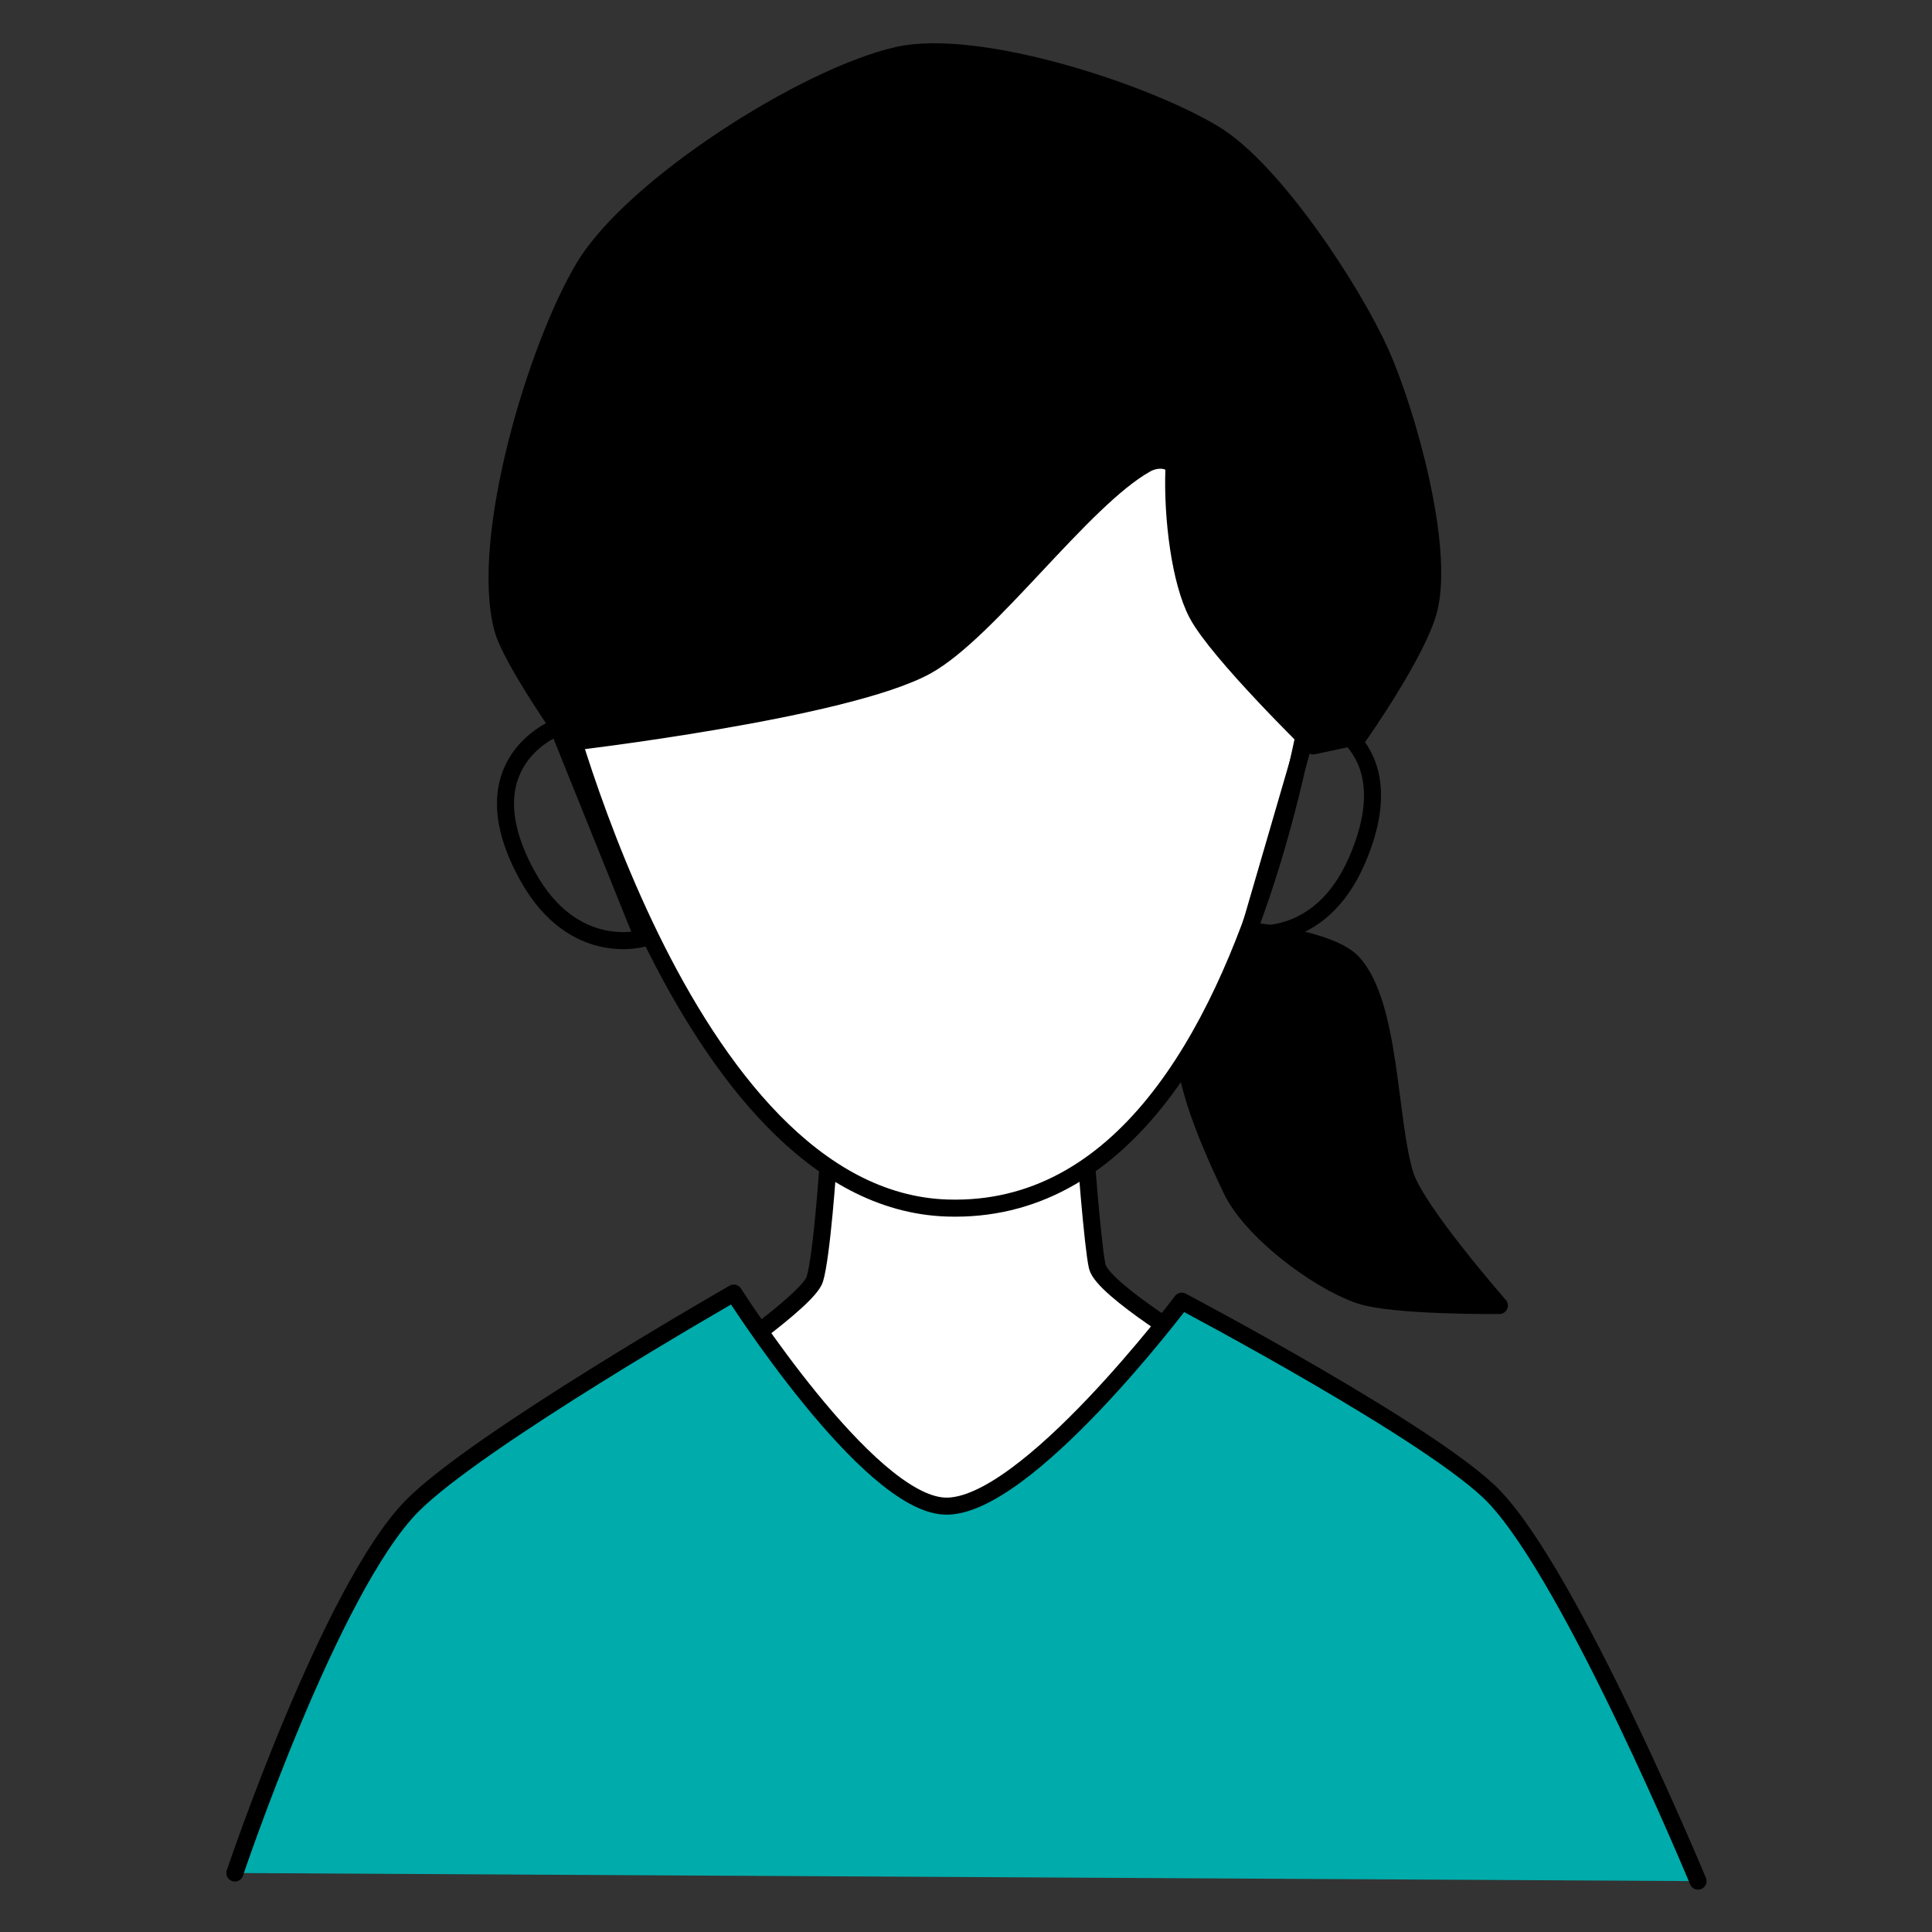
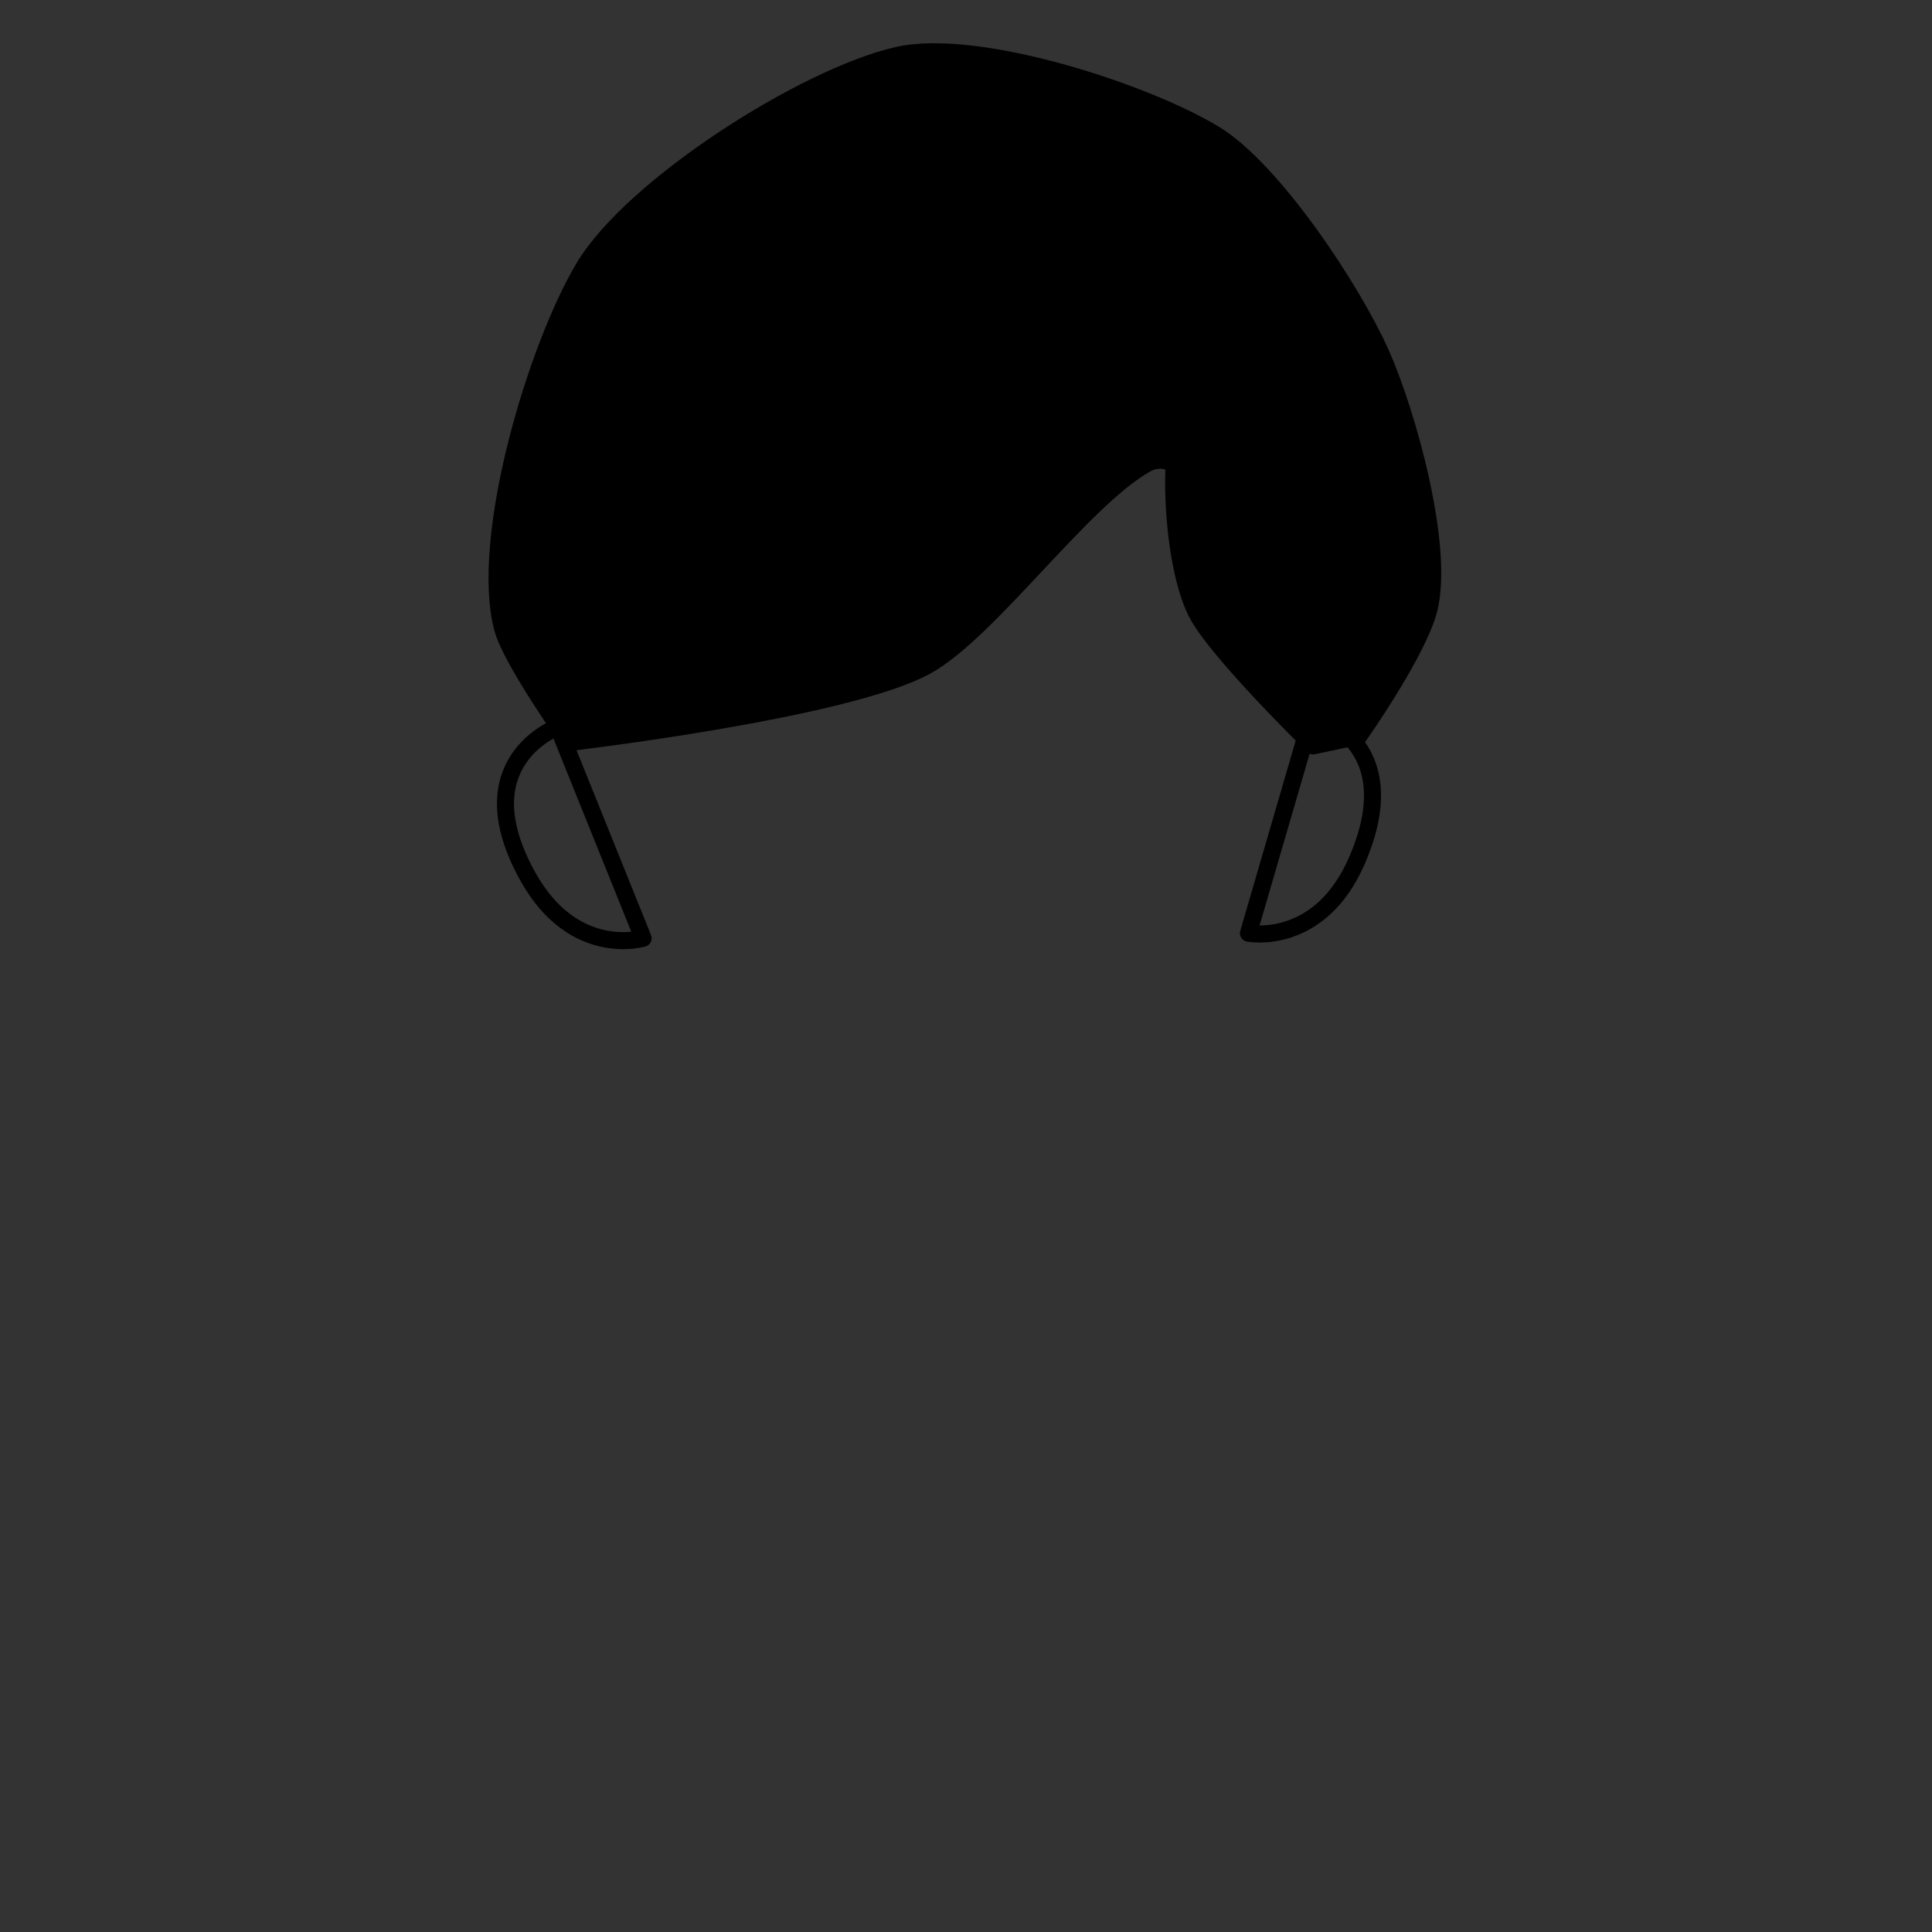
<svg xmlns="http://www.w3.org/2000/svg" viewBox="0 0 56.693 56.693">
  <rect x="0" y="0" width="56.693" height="56.693" fill="#333333" stroke="none" />
  <g id="am1">
    <g id="am2">
-       <path id="am3" style="fill:#ffffff;fill-opacity:1;fill-rule:nonzero;opacity:1;stroke:#000000;stroke-linecap:round;stroke-linejoin:round;stroke-miterlimit:10;stroke-opacity:1;stroke-width:0.5;" d="M24.3,34.157 C24.3,34.157,24.119,36.855,23.91,37.537 C23.72,38.156,20.852,40.11,20.852,40.11 C20.852,40.11,19.834,41.579,19.834,41.579 C19.834,41.579,27.748,46.199,27.748,46.199 C27.748,46.199,36.682,41.817,36.682,41.817 C36.682,41.817,35.357,39.643,35.357,39.643 C35.357,39.643,32.358,37.852,32.198,37.163 C32.063,36.58,31.843,33.645,31.843,33.645 C31.843,33.645,27.803,33.477,27.803,33.477 C27.803,33.477,24.3,34.157,24.3,34.157 z" />
-       <path id="am4" style="fill:#000000;fill-opacity:1;fill-rule:nonzero;opacity:1;stroke:#000000;stroke-linecap:round;stroke-linejoin:round;stroke-miterlimit:10;stroke-opacity:1;stroke-width:0.5;" d="M36.704,27.317 C36.704,27.317,39.044,27.541,39.696,28.248 C40.824,29.471,40.734,32.864,41.231,34.475 C41.555,35.523,43.998,38.309,43.998,38.309 C43.998,38.309,40.868,38.341,39.895,38.005 C38.627,37.568,36.705,36.111,36.129,34.896 C35.635,33.854,34.524,31.474,34.826,30.352 C35.042,29.551,36.704,27.317,36.704,27.317 z" />
-       <path id="am5" style="fill:#ffffff;fill-opacity:1;fill-rule:nonzero;opacity:1;stroke:#000000;stroke-linecap:round;stroke-linejoin:round;stroke-miterlimit:10;stroke-opacity:1;stroke-width:0.5;" d="M16.261,19.749 C16.261,19.749,19.963,35.205,27.802,35.449 C37.983,35.766,39.215,14.881,39.215,14.881 C39.215,14.881,27.802,9.98,27.802,9.98 C27.802,9.98,16.261,19.749,16.261,19.749 z" />
      <path id="am6" style="fill:#000000;fill-opacity:0;fill-rule:nonzero;opacity:1;stroke:#000000;stroke-linecap:round;stroke-linejoin:round;stroke-miterlimit:10;stroke-opacity:1;stroke-width:0.5;" d="M16.373,21.332 C16.373,21.332,13.603,22.344,15.494,25.73 C16.842,28.145,18.872,27.533,18.872,27.533 C18.872,27.533,16.373,21.332,16.373,21.332 z" />
      <path id="am7" style="fill:#000000;fill-opacity:0;fill-rule:nonzero;opacity:1;stroke:#000000;stroke-linecap:round;stroke-linejoin:round;stroke-miterlimit:10;stroke-opacity:1;stroke-width:0.5;" d="M38.505,20.965 C38.505,20.965,41.362,21.696,39.817,25.254 C38.716,27.79,36.635,27.384,36.635,27.384 C36.635,27.384,38.505,20.965,38.505,20.965 z" />
      <path id="am8" style="fill:#000000;fill-opacity:1;fill-rule:nonzero;opacity:1;stroke:#000000;stroke-linecap:round;stroke-linejoin:round;stroke-miterlimit:10;stroke-opacity:1;stroke-width:0.5;" d="M33.639,13.612 C31.768,14.651,29.029,18.524,27.189,19.541 C24.844,20.837,16.711,21.787,16.711,21.787 C16.711,21.787,14.999,19.377,14.75,18.446 C14.046,15.811,15.74,10.175,17.136,7.845 C18.57,5.452,23.624,2.244,26.329,1.626 C28.675,1.09,33.588,2.69,35.638,3.933 C37.373,4.985,39.708,8.537,40.528,10.388 C41.298,12.125,42.387,16.008,41.936,17.859 C41.63,19.114,39.874,21.603,39.874,21.603 C39.874,21.603,38.533,21.888,38.533,21.888 C38.533,21.888,35.733,19.154,35.13,18.015 C34.626,17.064,34.396,15.18,34.447,13.774 C34.457,13.504,33.998,13.413,33.639,13.612 z" />
-       <path id="am9" style="fill:#00abab;fill-opacity:1;fill-rule:nonzero;opacity:1;stroke:#000000;stroke-linecap:round;stroke-linejoin:round;stroke-miterlimit:10;stroke-opacity:1;stroke-width:0.5;" d="M6.892,54.962 C6.892,54.962,9.695,46.628,12.089,44.195 C13.994,42.259,21.532,37.945,21.532,37.945 C21.532,37.945,25.44,44.088,27.714,44.195 C30.071,44.305,34.678,38.182,34.678,38.182 C34.678,38.182,42.123,42.112,43.849,43.923 C46.147,46.334,49.827,55.2,49.827,55.2" />
    </g>
  </g>
</svg>